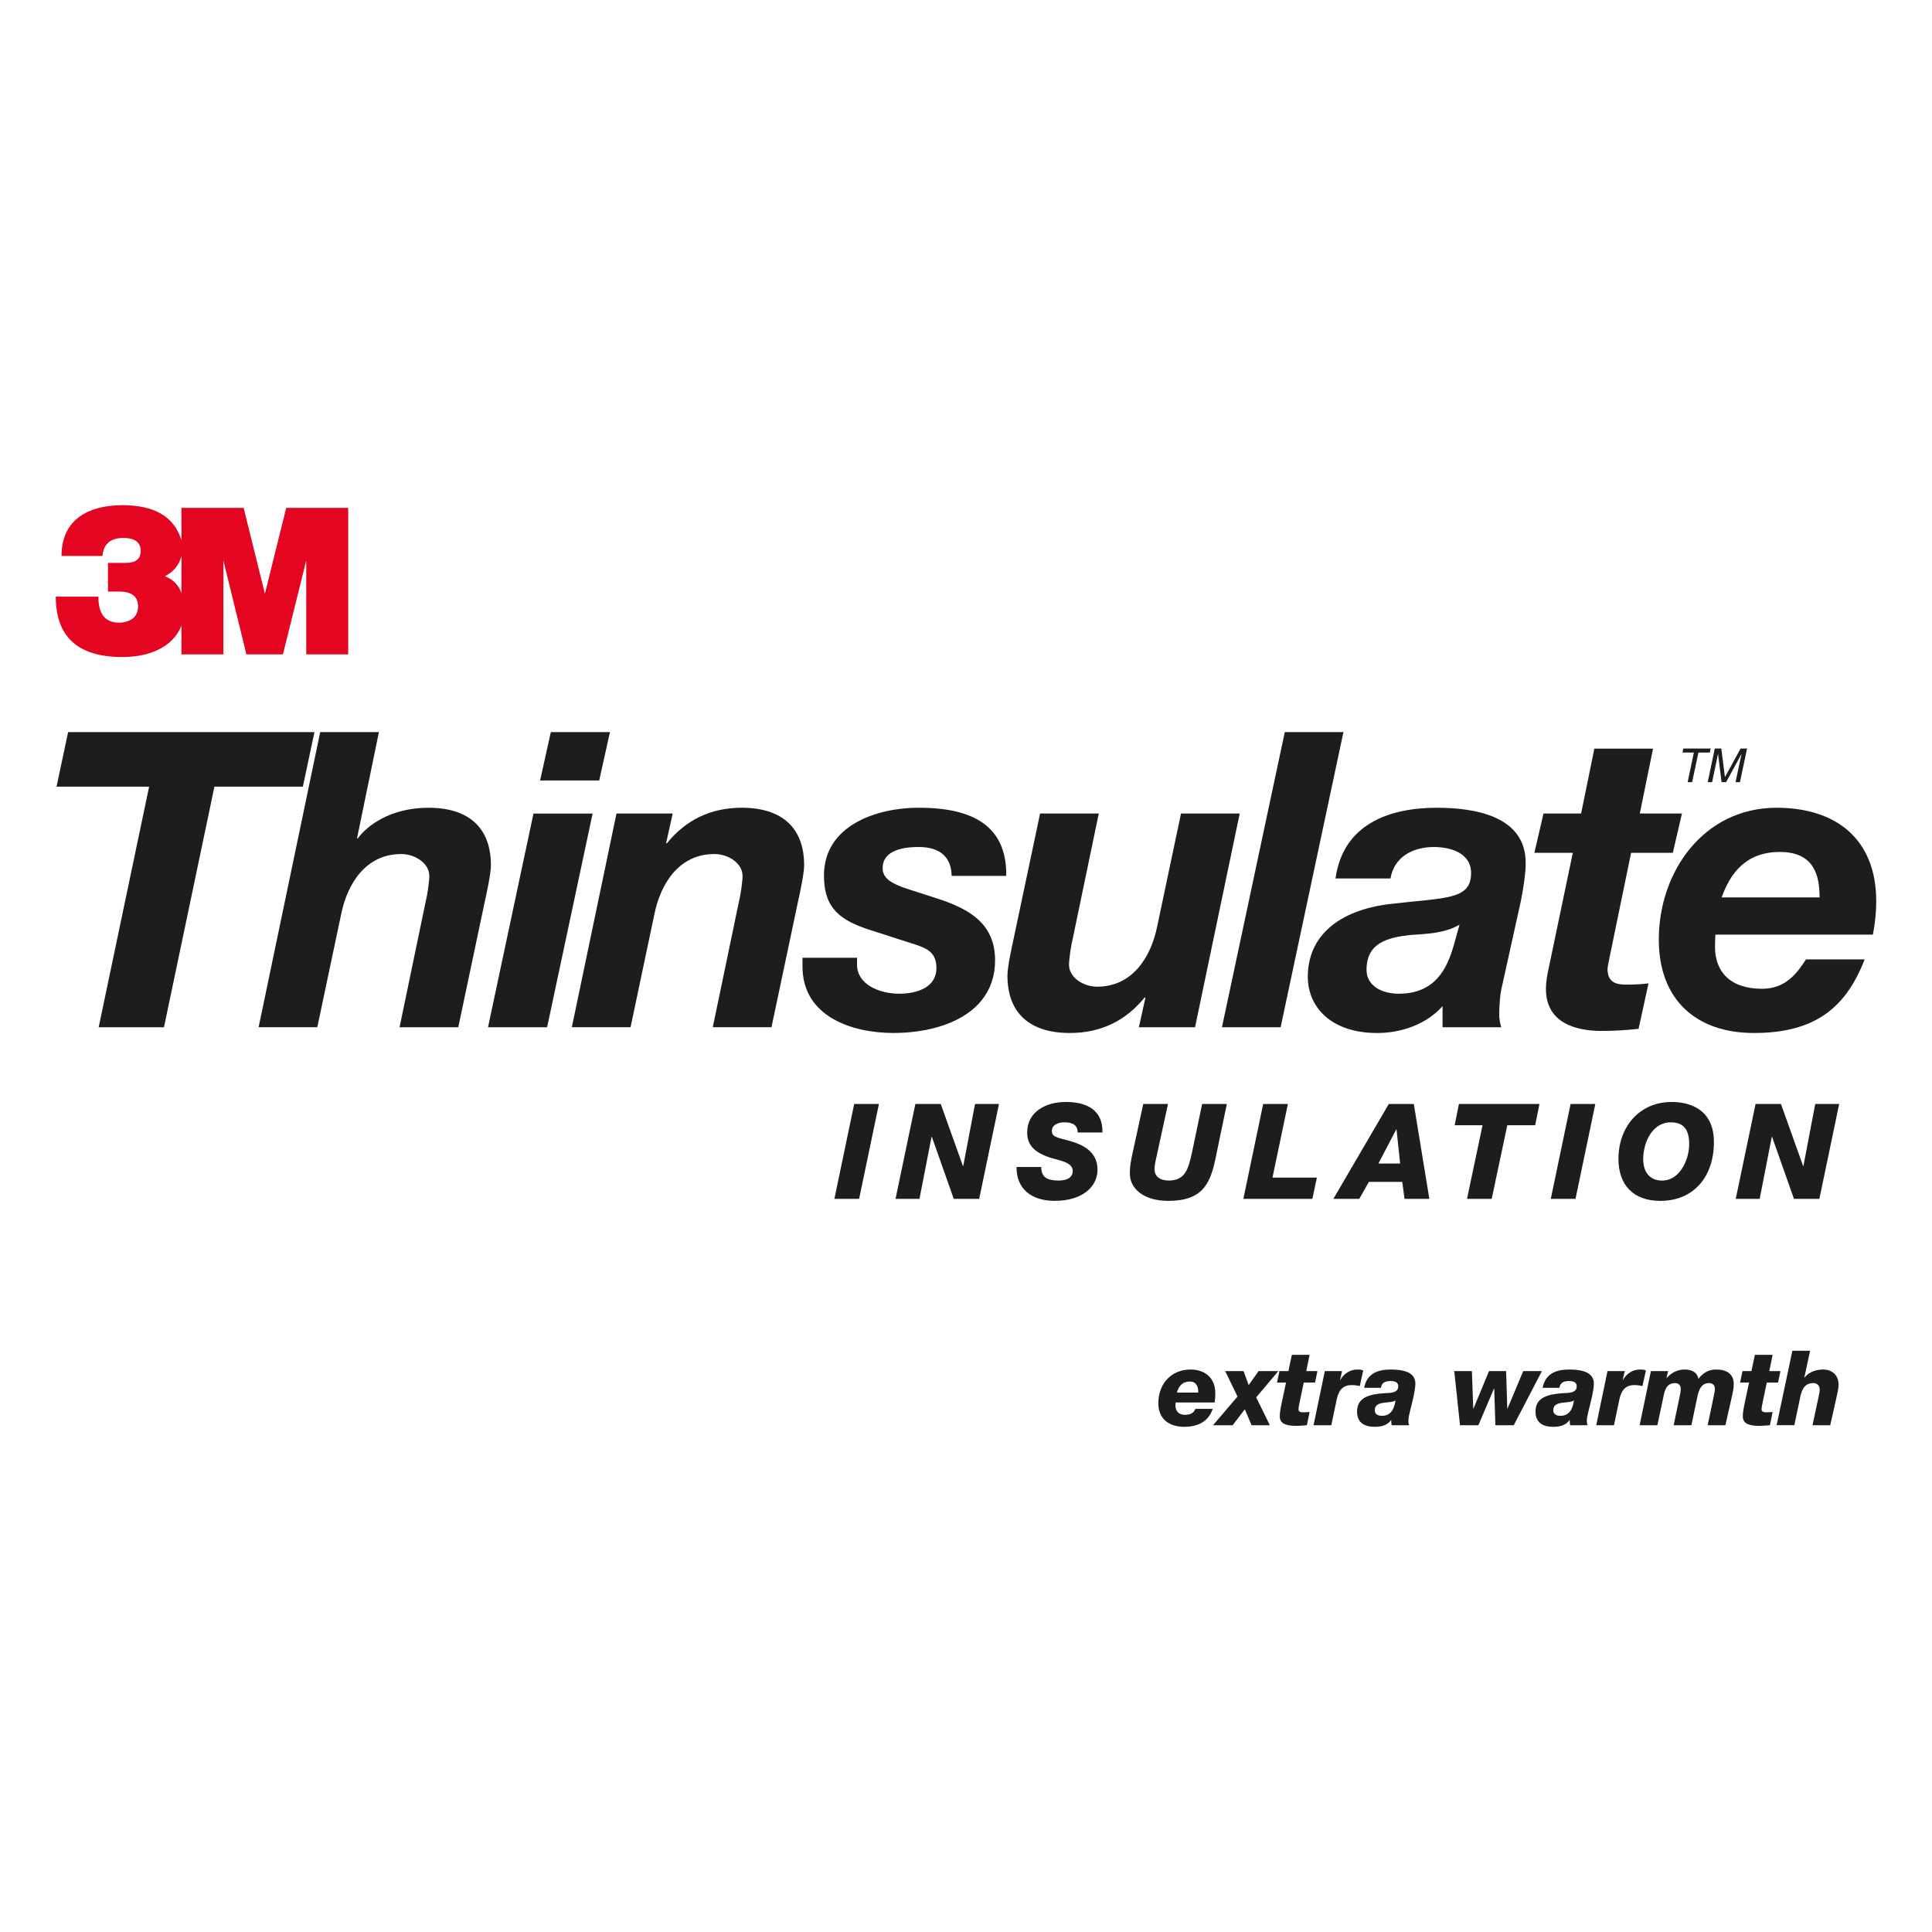
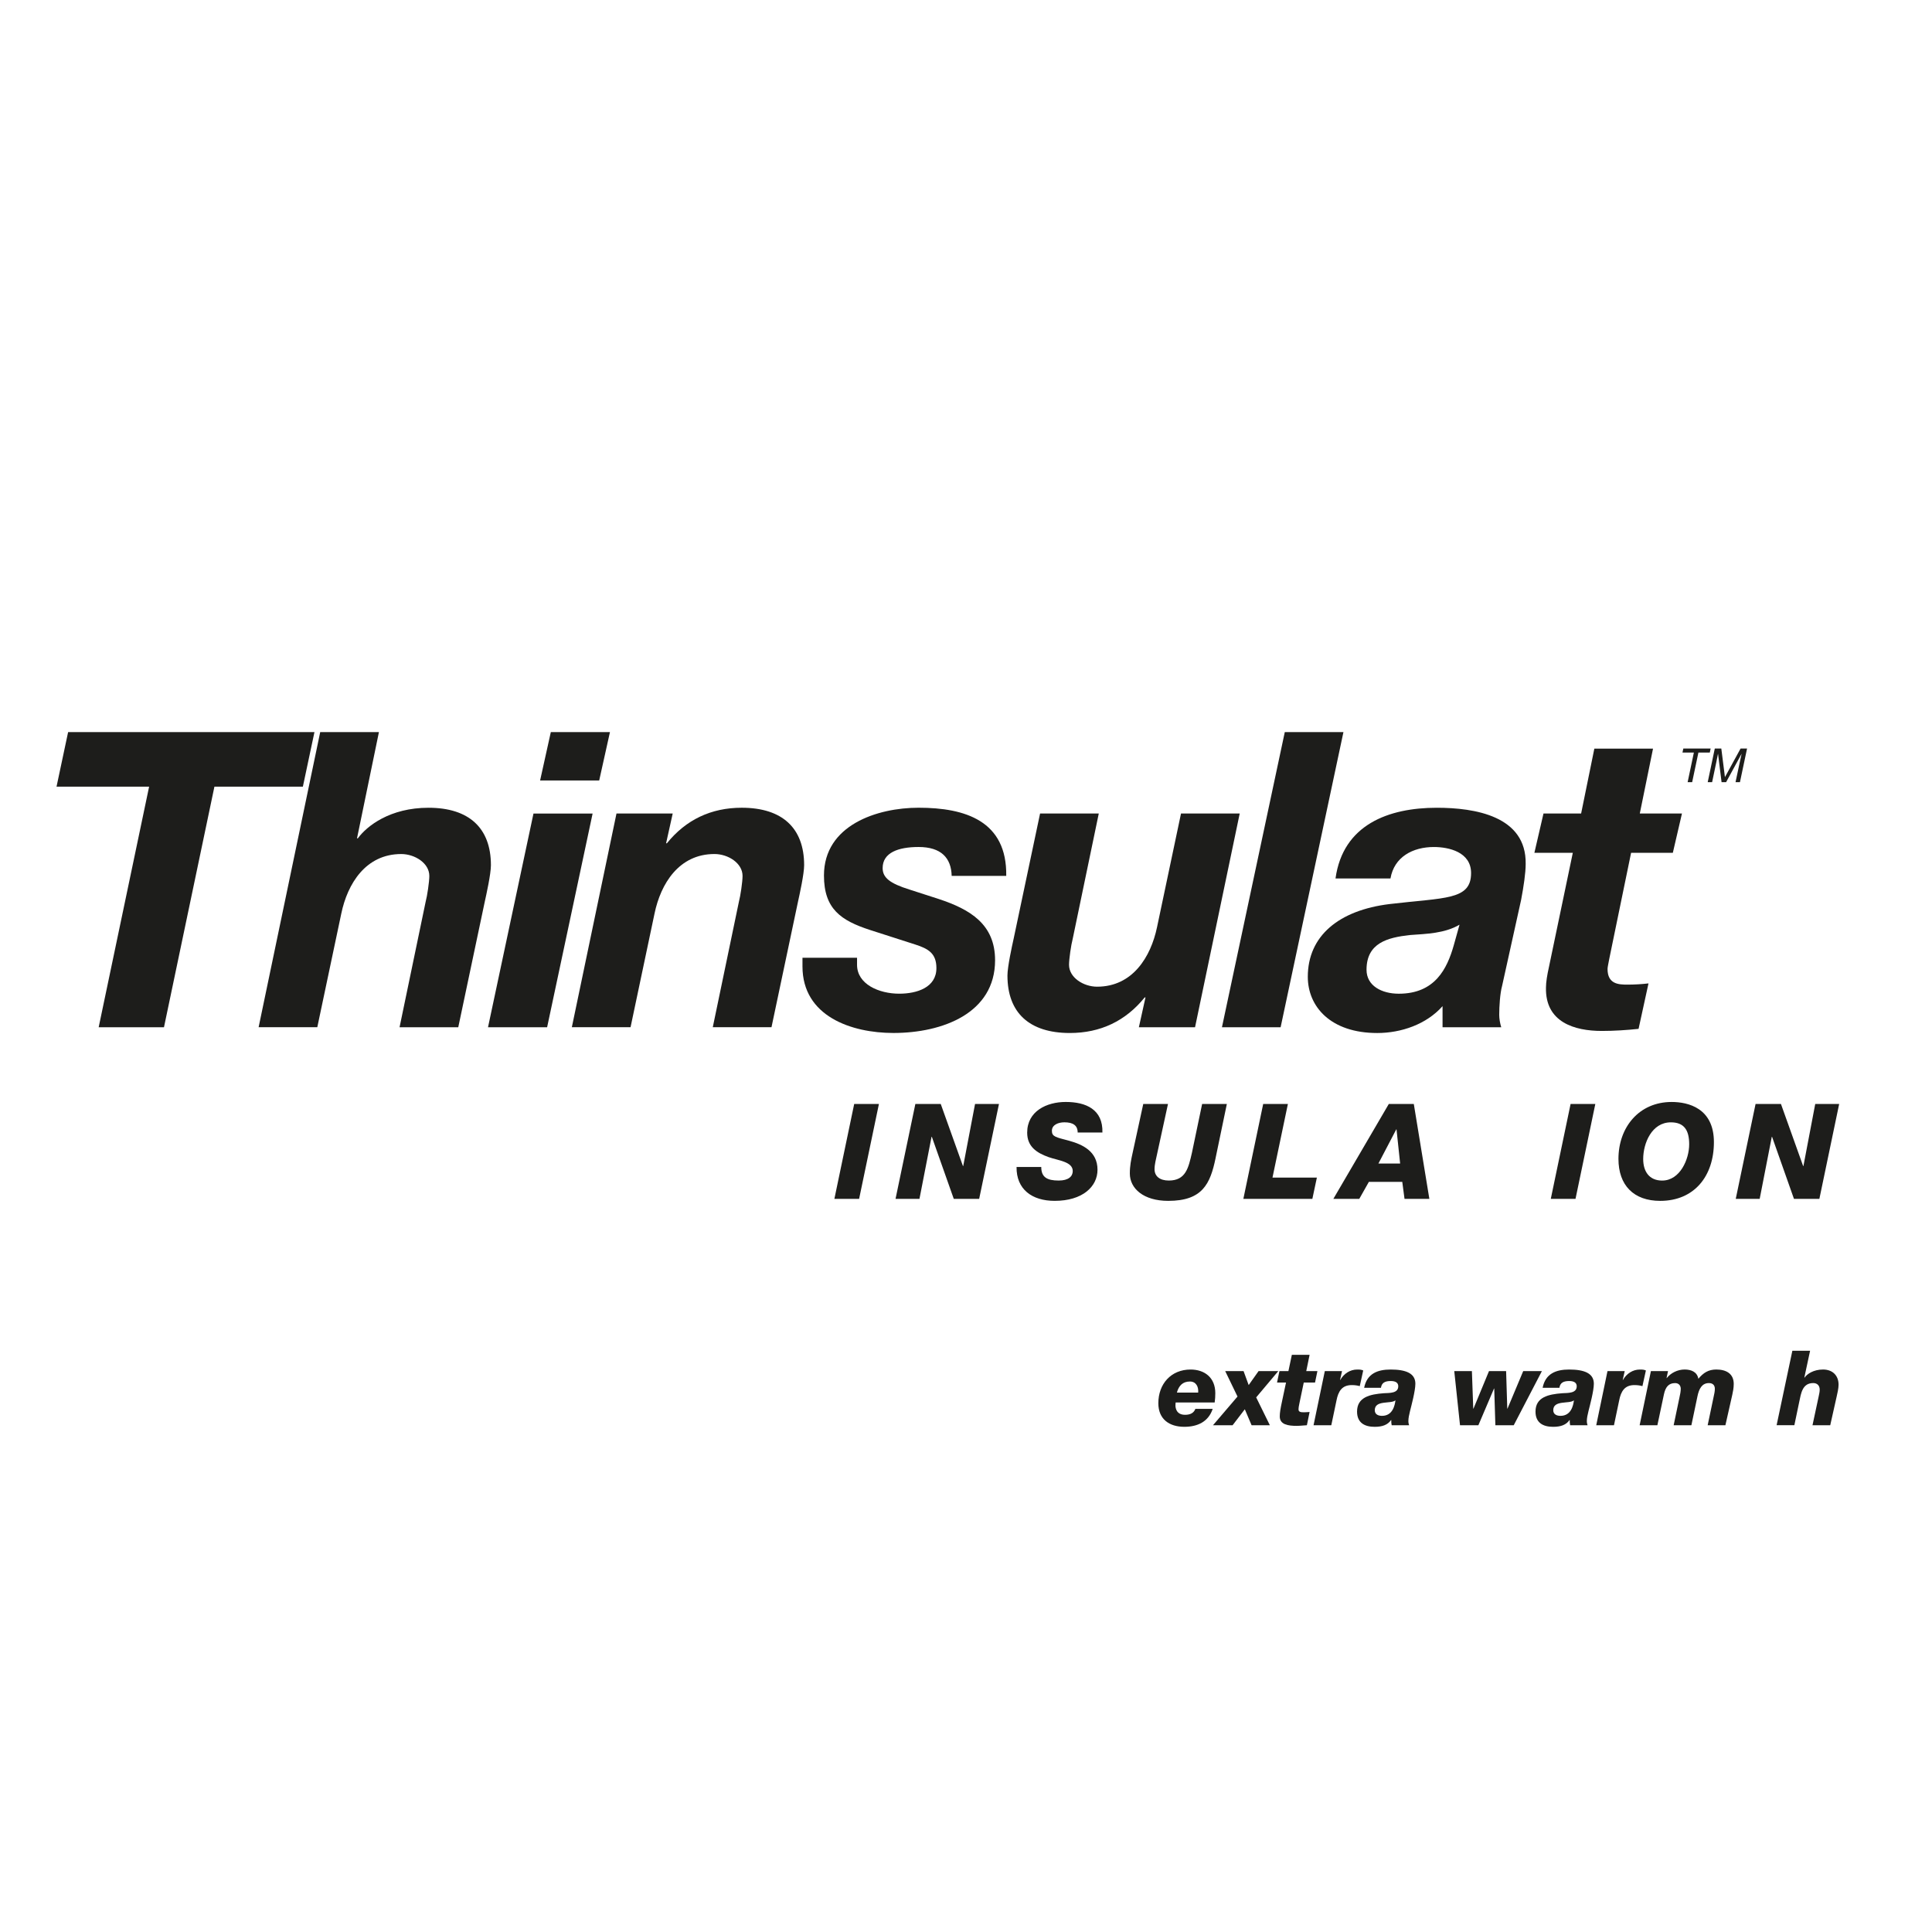
<svg xmlns="http://www.w3.org/2000/svg" id="Ebene_1" viewBox="0 0 1417.32 1417.32">
  <defs>
    <style>.cls-1{fill:#e40521;}.cls-2{fill:#1d1d1b;}</style>
  </defs>
  <polyline class="cls-2" points="109.39 577.1 41.47 577.1 49.97 537.08 230.68 537.08 222.19 577.1 157.3 577.1 120.3 753.58 72.39 753.58 109.39 577.1" />
  <path class="cls-2" d="M234.92,537.08h43.06l-16.08,77.93h.6c6.68-9.12,23.67-22.44,51.85-22.44,29.71,0,45.79,14.86,45.79,42.14,0,6.37-3.34,21.52-4.56,26.99l-19.39,91.88h-43.07l19.1-91.88c1.22-4.54,2.73-14.86,2.73-19.12,0-9.38-10.62-16.06-20.62-16.06-26.07,0-39.42,21.83-43.96,43.68l-17.6,83.37h-43.05l45.18-216.49" />
  <path class="cls-2" d="M439.57,572.56h-43.35l7.86-35.48h43.38l-7.89,35.48h0Zm-48.21,24.25h43.38l-33.37,156.77h-43.36l33.35-156.77" />
  <path class="cls-2" d="M452.26,596.8h41.24l-4.85,21.82h.6c13.95-17.28,32.44-26.06,54.87-26.06,29.72,0,45.8,14.85,45.8,42.14,0,6.36-3.33,21.52-4.55,26.99l-19.4,91.88h-43.07l19.13-91.88c1.2-4.54,2.71-14.86,2.71-19.12,0-9.39-10.6-16.06-20.62-16.06-26.08,0-39.42,21.83-43.95,43.66l-17.59,83.39h-43.07l32.75-156.77" />
  <path class="cls-2" d="M698.15,642.58c-.31-13.33-7.87-21.22-24.26-21.22-15.15,0-26.38,4.25-26.38,15.47,0,6.97,5.16,11.22,19.71,15.75l21.54,6.96c23.03,7.62,41.23,18.51,41.23,44.9,0,38.82-38.49,53.35-74.59,53.35-30.63,0-66.7-12.14-66.7-48.82v-6.37h40.03v5.17c0,14.24,16.05,21.2,30.93,21.2,13.02,0,27.29-4.52,27.29-18.78,0-10.9-6.08-14.25-15.47-17.28l-33.07-10.63c-21.51-6.98-33.95-15.46-33.95-40.02,0-37,39.11-49.72,69.44-49.72,34.27,0,64.9,9.7,64.28,50.01h-40.02" />
  <path class="cls-2" d="M876.7,753.58h-41.22l4.85-21.85h-.61c-13.96,17.28-32.44,26.08-54.88,26.08-29.73,0-45.78-14.86-45.78-42.16,0-6.34,3.32-21.51,4.54-26.98l19.4-91.87h43.06l-19.11,91.87c-1.21,4.55-2.71,14.84-2.71,19.11,0,9.39,10.6,16.06,20.6,16.06,26.05,0,39.4-21.84,43.96-43.65l17.59-83.39h43.06l-32.76,156.77" />
  <polyline class="cls-2" points="942.52 537.08 985.55 537.08 939.47 753.58 896.43 753.58 942.52 537.08" />
  <path class="cls-2" d="M1070.71,678.36c-10.91,6.38-23.95,6.69-36.38,7.59-16.37,1.81-31.84,5.76-31.84,25.47,0,11.83,11.22,17.57,23.66,17.57,26.68,0,35.48-18.48,40.32-35.46l4.24-15.17h0Zm-90.97-33.94c5.47-39.43,38.82-51.85,74.3-51.85,27.91,0,65.79,6.06,65.2,41.23,0,6.67-1.51,16.67-3.35,26.38l-13.95,63.08c-1.51,5.45-2.11,15.15-2.11,21.21,0,2.74,.6,6.36,1.49,9.11h-43.06v-15.47c-11.81,13.33-30.31,19.71-47.9,19.71-34.26,0-50.95-19.4-50.95-41.24,0-30.01,22.75-48.82,60.05-53.37,40.62-4.84,59.73-2.71,59.73-22.73,0-15.47-16.37-19.11-27.29-19.11-15.49,0-29.13,7.28-31.84,23.06h-40.34" />
  <path class="cls-2" d="M1202.95,596.8h30.94l-6.69,28.81h-30.62l-16.04,77.91c-.62,3.34-1.24,6.08-1.24,7.3,0,11.21,8.18,11.5,14.57,11.5,5.15,0,10.32-.29,15.47-.89l-7.28,33.34c-8.8,.93-17.9,1.53-26.99,1.53-20,0-41.55-6.36-40.94-31.84,0-3.96,.91-9.4,2.14-14.86l17.55-83.99h-28.18l6.67-28.81h27.61l9.7-47.61h43.05l-9.71,47.61" />
-   <path class="cls-2" d="M1334.85,658.36c0-16.07-3.94-33.35-29.13-33.35s-36.37,15.76-42.74,33.35h71.87Zm-76.41,27.28c-.29,3.95-.29,6.67-.29,9.1,0,18.2,11.2,30.63,34.55,30.63,17.28,0,25.76-11.53,32.13-21.54h43.07c-13.64,35.17-36.08,53.98-81.26,53.98-41.85,0-69.74-23.95-69.74-68.53,0-50.03,33.06-96.71,86.42-96.71,43.67,0,73.08,23.03,73.08,68.5,0,8.51-.93,16.99-2.45,24.57h-115.5" />
  <polyline class="cls-2" points="1234.89 549.13 1254.93 549.13 1254.31 552.08 1245.96 552.08 1241.37 573.81 1238.05 573.81 1242.63 552.08 1234.27 552.08 1234.89 549.13" />
  <path class="cls-2" d="M1273.19,573.81l3.09-14.58c.15-.73,.87-3.84,1.36-6.17h-.06l-11.31,20.75h-3.32l-2.57-20.72h-.08c-.47,2.3-1.07,5.42-1.23,6.14l-3.06,14.58h-3.23l5.2-24.68h4.78l2.65,20.86h.08l11.4-20.86h4.76l-5.22,24.68h-3.23" />
-   <path class="cls-1" d="M133.1,435.17v-27.17c-1.83,6.72-5.88,11.62-12.16,14.71,6.18,2.41,10.22,6.56,12.16,12.46h0Zm122.34,44.87h-30.77v-68.9l-17.11,68.9h-26.8l-16.88-68.81v68.81h-30.78v-21c-3.21,8.01-9.17,14-17.89,18.01-7.33,3.3-15.8,4.95-25.41,4.95-32.6,0-48.87-14.76-48.87-44.28h31.23c0,12.7,5.04,19.06,15.16,19.06,4.1,0,7.45-1.03,10.06-3.07,2.59-2.06,3.9-5.03,3.9-8.94,0-7.2-4.65-10.81-13.96-10.81h-8.11v-21.01h13.06c7.29,0,10.95-2.9,10.95-8.69,0-6.4-4.25-9.62-12.75-9.62-9.4,0-14.52,4.4-15.32,13.21h-30.01c0-12.81,4.41-22.41,13.22-28.82,7.73-5.6,18.25-8.41,31.59-8.41,23.56,0,37.94,8.56,43.15,25.67v-23.71h45.63l15.59,62.98,15.65-62.98h45.48v107.47h0Z" />
  <polygon class="cls-2" points="626.64 809.88 644.78 809.88 630.25 879.49 612.11 879.49 626.64 809.88 626.64 809.88" />
  <polygon class="cls-2" points="671.51 809.88 690.13 809.88 706.42 855.42 706.62 855.42 715.3 809.88 732.85 809.88 718.32 879.49 699.69 879.49 683.6 833.96 683.39 833.96 674.52 879.49 656.97 879.49 671.51 809.88 671.51 809.88" />
  <path class="cls-2" d="M763.87,856.1c0,7.49,4.21,9.95,12.79,9.95,7.3,0,10.31-3.13,10.31-6.95,0-6.92-10.51-7.7-17.73-10.24-8.69-3.11-15.7-7.69-15.7-17.94,0-15.79,14.32-22.52,28.27-22.52,14.82,0,27.41,5.45,26.92,22.42h-18.15c0-2.62-.87-4.49-2.43-5.64-1.65-1.28-4.08-1.85-7.3-1.85-4.51,0-9.18,1.85-9.18,6.23s2.93,4.7,12.68,7.31c9.55,2.65,20.78,7.61,20.78,21.26,0,12.38-11.01,22.82-31.42,22.82-16.55,0-28.17-8.38-27.97-24.86h18.12Z" />
  <path class="cls-2" d="M891.75,849.67c-3.9,18.72-9.55,31.29-34.72,31.29-18.16,0-28.18-9.07-28.18-20.07,0-5.86,.96-10.06,1.94-14.64l7.91-36.37h18.14l-8.11,37.24c-.67,3.33-1.75,6.93-1.75,10.64,0,5.16,3.89,8.29,10.45,8.29,12.48,0,14.41-9.28,16.96-20.3l7.5-35.88h18.13l-8.28,39.79h0Z" />
  <polygon class="cls-2" points="926.68 809.88 944.8 809.88 933.5 863.88 966.07 863.88 962.75 879.49 912.13 879.49 926.68 809.88 926.68 809.88" />
  <path class="cls-2" d="M1011.22,853.56h15.92l-2.65-25.05h-.18l-13.1,25.05h0Zm7.62-43.68h18.33l11.41,69.61h-18.22l-1.65-12.46h-24.51l-7.03,12.46h-19.02l40.68-69.61h0Z" />
-   <polygon class="cls-2" points="1126.22 825.48 1105.75 825.48 1094.32 879.49 1076.19 879.49 1087.6 825.48 1067.14 825.48 1070.26 809.88 1129.35 809.88 1126.22 825.48 1126.22 825.48" />
  <polygon class="cls-2" points="1152.19 809.88 1170.33 809.88 1155.8 879.49 1137.66 879.49 1152.19 809.88 1152.19 809.88" />
  <path class="cls-2" d="M1219.39,866.06c13.07,0,19.8-15.61,19.8-26.62,0-10.36-3.71-16.09-13.45-16.09-14.05,0-20.29,15.4-20.29,26.91,0,8.97,4.28,15.81,13.94,15.81h0Zm6.92-57.65c12.1,0,31.02,4.48,31.02,29.46s-14.44,43.09-39.4,43.09c-19.43,0-30.63-11.41-30.63-30.81,0-23.11,15.04-41.74,39.01-41.74h0Z" />
  <polygon class="cls-2" points="1287.89 809.88 1306.51 809.88 1322.79 855.42 1322.99 855.42 1331.66 809.88 1349.22 809.88 1334.7 879.49 1316.06 879.49 1299.99 833.96 1299.79 833.96 1290.91 879.49 1273.35 879.49 1287.89 809.88 1287.89 809.88" />
  <path class="cls-2" d="M878.99,1021.6c.38-4.44-1.68-8.12-6.05-8.12-5.36,0-8.19,3.13-9.57,8.12h15.62Zm-16.53,7.27c-.08,.76-.15,1.38-.15,2.68,.38,4.14,2.76,6.36,7.04,6.36s6.59-1.69,7.58-4.37h12.71c-3.14,9.49-11.17,13.17-20.82,13.17-11.03,0-19.06-5.59-19.06-17.3,0-14.09,9.26-24.72,23.65-24.72,10.26,0,18.14,5.89,18.14,17.37,0,2.37-.15,4.59-.46,6.81h-28.63Z" />
  <polygon class="cls-2" points="907.84 1024.51 898.81 1005.83 912.28 1005.83 916.03 1016.09 923.3 1005.83 937.76 1005.83 921.54 1025.12 931.57 1045.56 918.17 1045.56 913.2 1033.85 904.24 1045.56 889.85 1045.56 907.84 1024.51 907.84 1024.51" />
  <path class="cls-2" d="M958.27,1005.83h8.19l-1.75,8.42h-8.27l-3.14,15c-.38,1.76-.69,3.37-.69,4.75,0,1.91,1.84,2.06,4.06,2.06,1.38,0,2.68-.16,4.06-.23l-1.99,9.72c-2.6,.15-5.05,.46-7.57,.46-6.05,0-12.33-.84-12.33-6.89,0-2.75,.54-5.82,1.53-10.48l3.06-14.39h-6.59l1.76-8.42h6.59l2.52-11.94h13.02l-2.45,11.94h0Z" />
  <path class="cls-2" d="M971.89,1005.83h12.63l-1.46,6.51h.15c2.68-4.67,7.19-7.65,12.48-7.65,1.76,0,3.06,.07,4.37,.69l-2.53,11.48c-1.76-.46-3.45-.76-5.89-.76-7.12,0-9.88,4.52-11.18,11.25l-3.82,18.22h-13.02l8.27-39.73h0Z" />
  <path class="cls-2" d="M1013.83,1038.67c7.88,0,9.41-7.73,9.87-11.33h-.08c-3.29,2.76-15.08-.46-15.08,7.19,0,3.14,2.68,4.14,5.28,4.14h0Zm-13.09-20.59c2.07-10.34,9.72-13.39,19.44-13.39,11.02,0,18.14,2.68,18.14,10.41,0,5.28-2.98,16.3-3.9,19.98-.69,2.75-1.23,5.28-1.23,7.43,0,1.38,.31,2.37,.54,3.06h-12.79c-.3-1.91-.3-1.76-.3-3.83h-.15c-2.45,3.52-6.36,4.98-12.02,4.98-7.42,0-12.93-2.99-12.93-11.18,0-10.63,9.5-12.71,19.67-13.47,4.43-.23,10.56,.07,10.56-5.13,0-2.3-1.61-3.82-5.51-3.82-4.13,0-6.66,1.22-7.19,4.97h-12.32Z" />
  <polygon class="cls-2" points="1066.85 1005.83 1079.79 1005.83 1080.78 1033.39 1080.94 1033.39 1092.34 1005.83 1104.89 1005.83 1105.74 1033.39 1105.89 1033.39 1117.44 1005.83 1131.15 1005.83 1110.48 1045.56 1097.01 1045.56 1096.17 1018.62 1096.02 1018.62 1084.54 1045.56 1071.07 1045.56 1066.85 1005.83 1066.85 1005.83" />
  <path class="cls-2" d="M1144.76,1038.67c7.88,0,9.41-7.73,9.87-11.33h-.08c-3.29,2.76-15.08-.46-15.08,7.19,0,3.14,2.68,4.14,5.28,4.14h0Zm-13.09-20.59c2.06-10.34,9.72-13.39,19.44-13.39,11.02,0,18.14,2.68,18.14,10.41,0,5.28-2.99,16.3-3.91,19.98-.69,2.75-1.23,5.28-1.23,7.43,0,1.38,.31,2.37,.54,3.06h-12.78c-.31-1.91-.31-1.76-.31-3.83h-.15c-2.44,3.52-6.35,4.98-12.02,4.98-7.42,0-12.94-2.99-12.94-11.18,0-10.63,9.49-12.71,19.67-13.47,4.44-.23,10.57,.07,10.57-5.13,0-2.3-1.61-3.82-5.51-3.82-4.13,0-6.66,1.22-7.19,4.97h-12.32Z" />
  <path class="cls-2" d="M1179.27,1005.83h12.63l-1.46,6.51h.15c2.68-4.67,7.2-7.65,12.48-7.65,1.76,0,3.06,.07,4.36,.69l-2.53,11.48c-1.76-.46-3.44-.76-5.89-.76-7.12,0-9.88,4.52-11.18,11.25l-3.82,18.22h-13.01l8.26-39.73h0Z" />
  <path class="cls-2" d="M1211.11,1005.83h12.55l-1.07,5.13h.15c2.91-3.75,7.96-6.28,13.09-6.28,4.75,0,9.19,1.68,10.1,6.81,3.6-4.37,7.35-6.81,13.16-6.81,7.35,0,12.78,3.13,12.78,10.56,0,3.14-.61,5.82-1.06,7.97l-5.05,22.35h-13.01l4.43-21.13c.38-1.45,.84-3.82,.84-5.59,0-2.91-1.83-4.21-4.36-4.21-5.05,0-7.28,4.14-8.42,9.8l-4.43,21.13h-13.01l4.28-20.51c.46-1.91,.92-4.43,.92-6.2,0-2.3-1.37-4.21-4.13-4.21-4.75,0-7.05,2.91-8.19,8.19l-4.82,22.74h-13.02l8.27-39.73h0Z" />
-   <path class="cls-2" d="M1297.96,1005.83h8.19l-1.76,8.42h-8.27l-3.13,15c-.39,1.76-.7,3.37-.7,4.75,0,1.91,1.85,2.06,4.06,2.06,1.38,0,2.68-.16,4.06-.23l-1.99,9.72c-2.6,.15-5.05,.46-7.57,.46-6.05,0-12.32-.84-12.32-6.89,0-2.75,.53-5.82,1.52-10.48l3.06-14.39h-6.58l1.76-8.42h6.58l2.53-11.94h13.01l-2.45,11.94h0Z" />
  <path class="cls-2" d="M1314.88,990.91h13.01l-4.21,19.59,.15,.15c1.76-2.68,6.58-5.97,13.55-5.97s11.4,4.36,11.4,11.17c0,2.6-.92,6.58-1.38,8.57l-4.74,21.13h-13.01l4.51-21.05c.39-1.84,.77-3.52,.77-5.06,0-3.14-1.98-4.82-4.74-4.82-8.04,0-8.96,7.58-10.33,14.08l-3.52,16.84h-13.02l11.56-54.65h0Z" />
</svg>